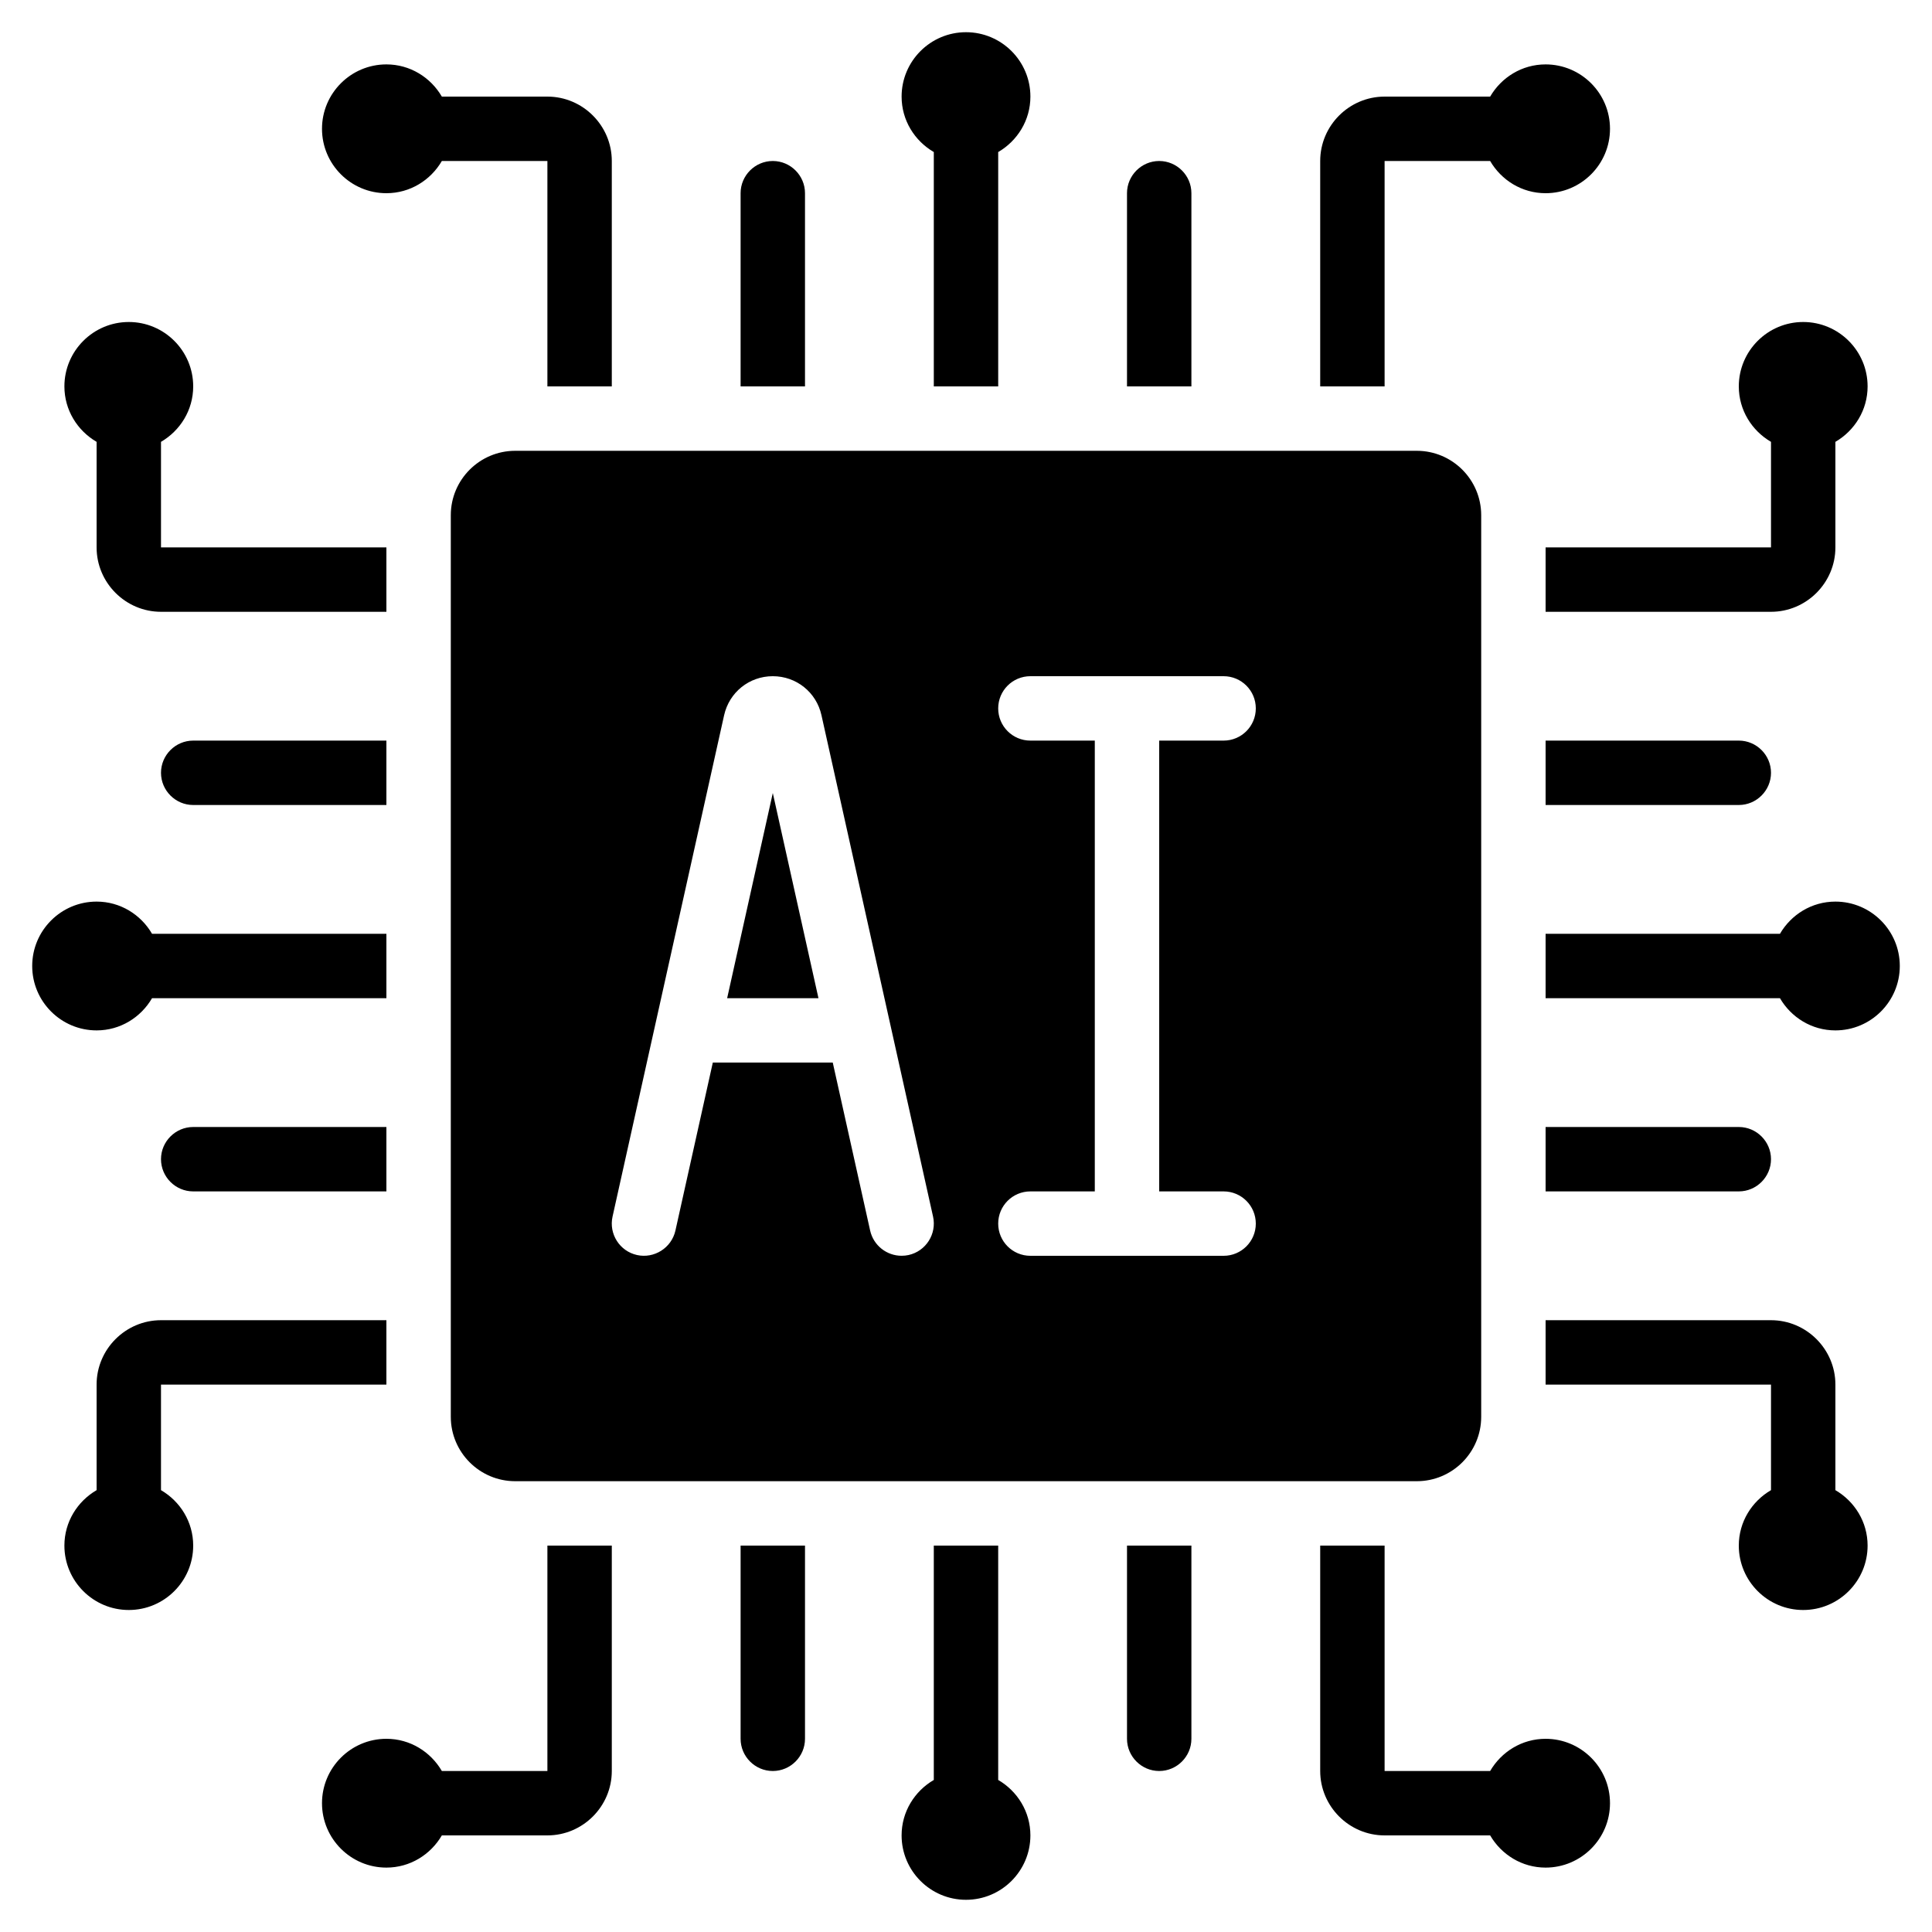
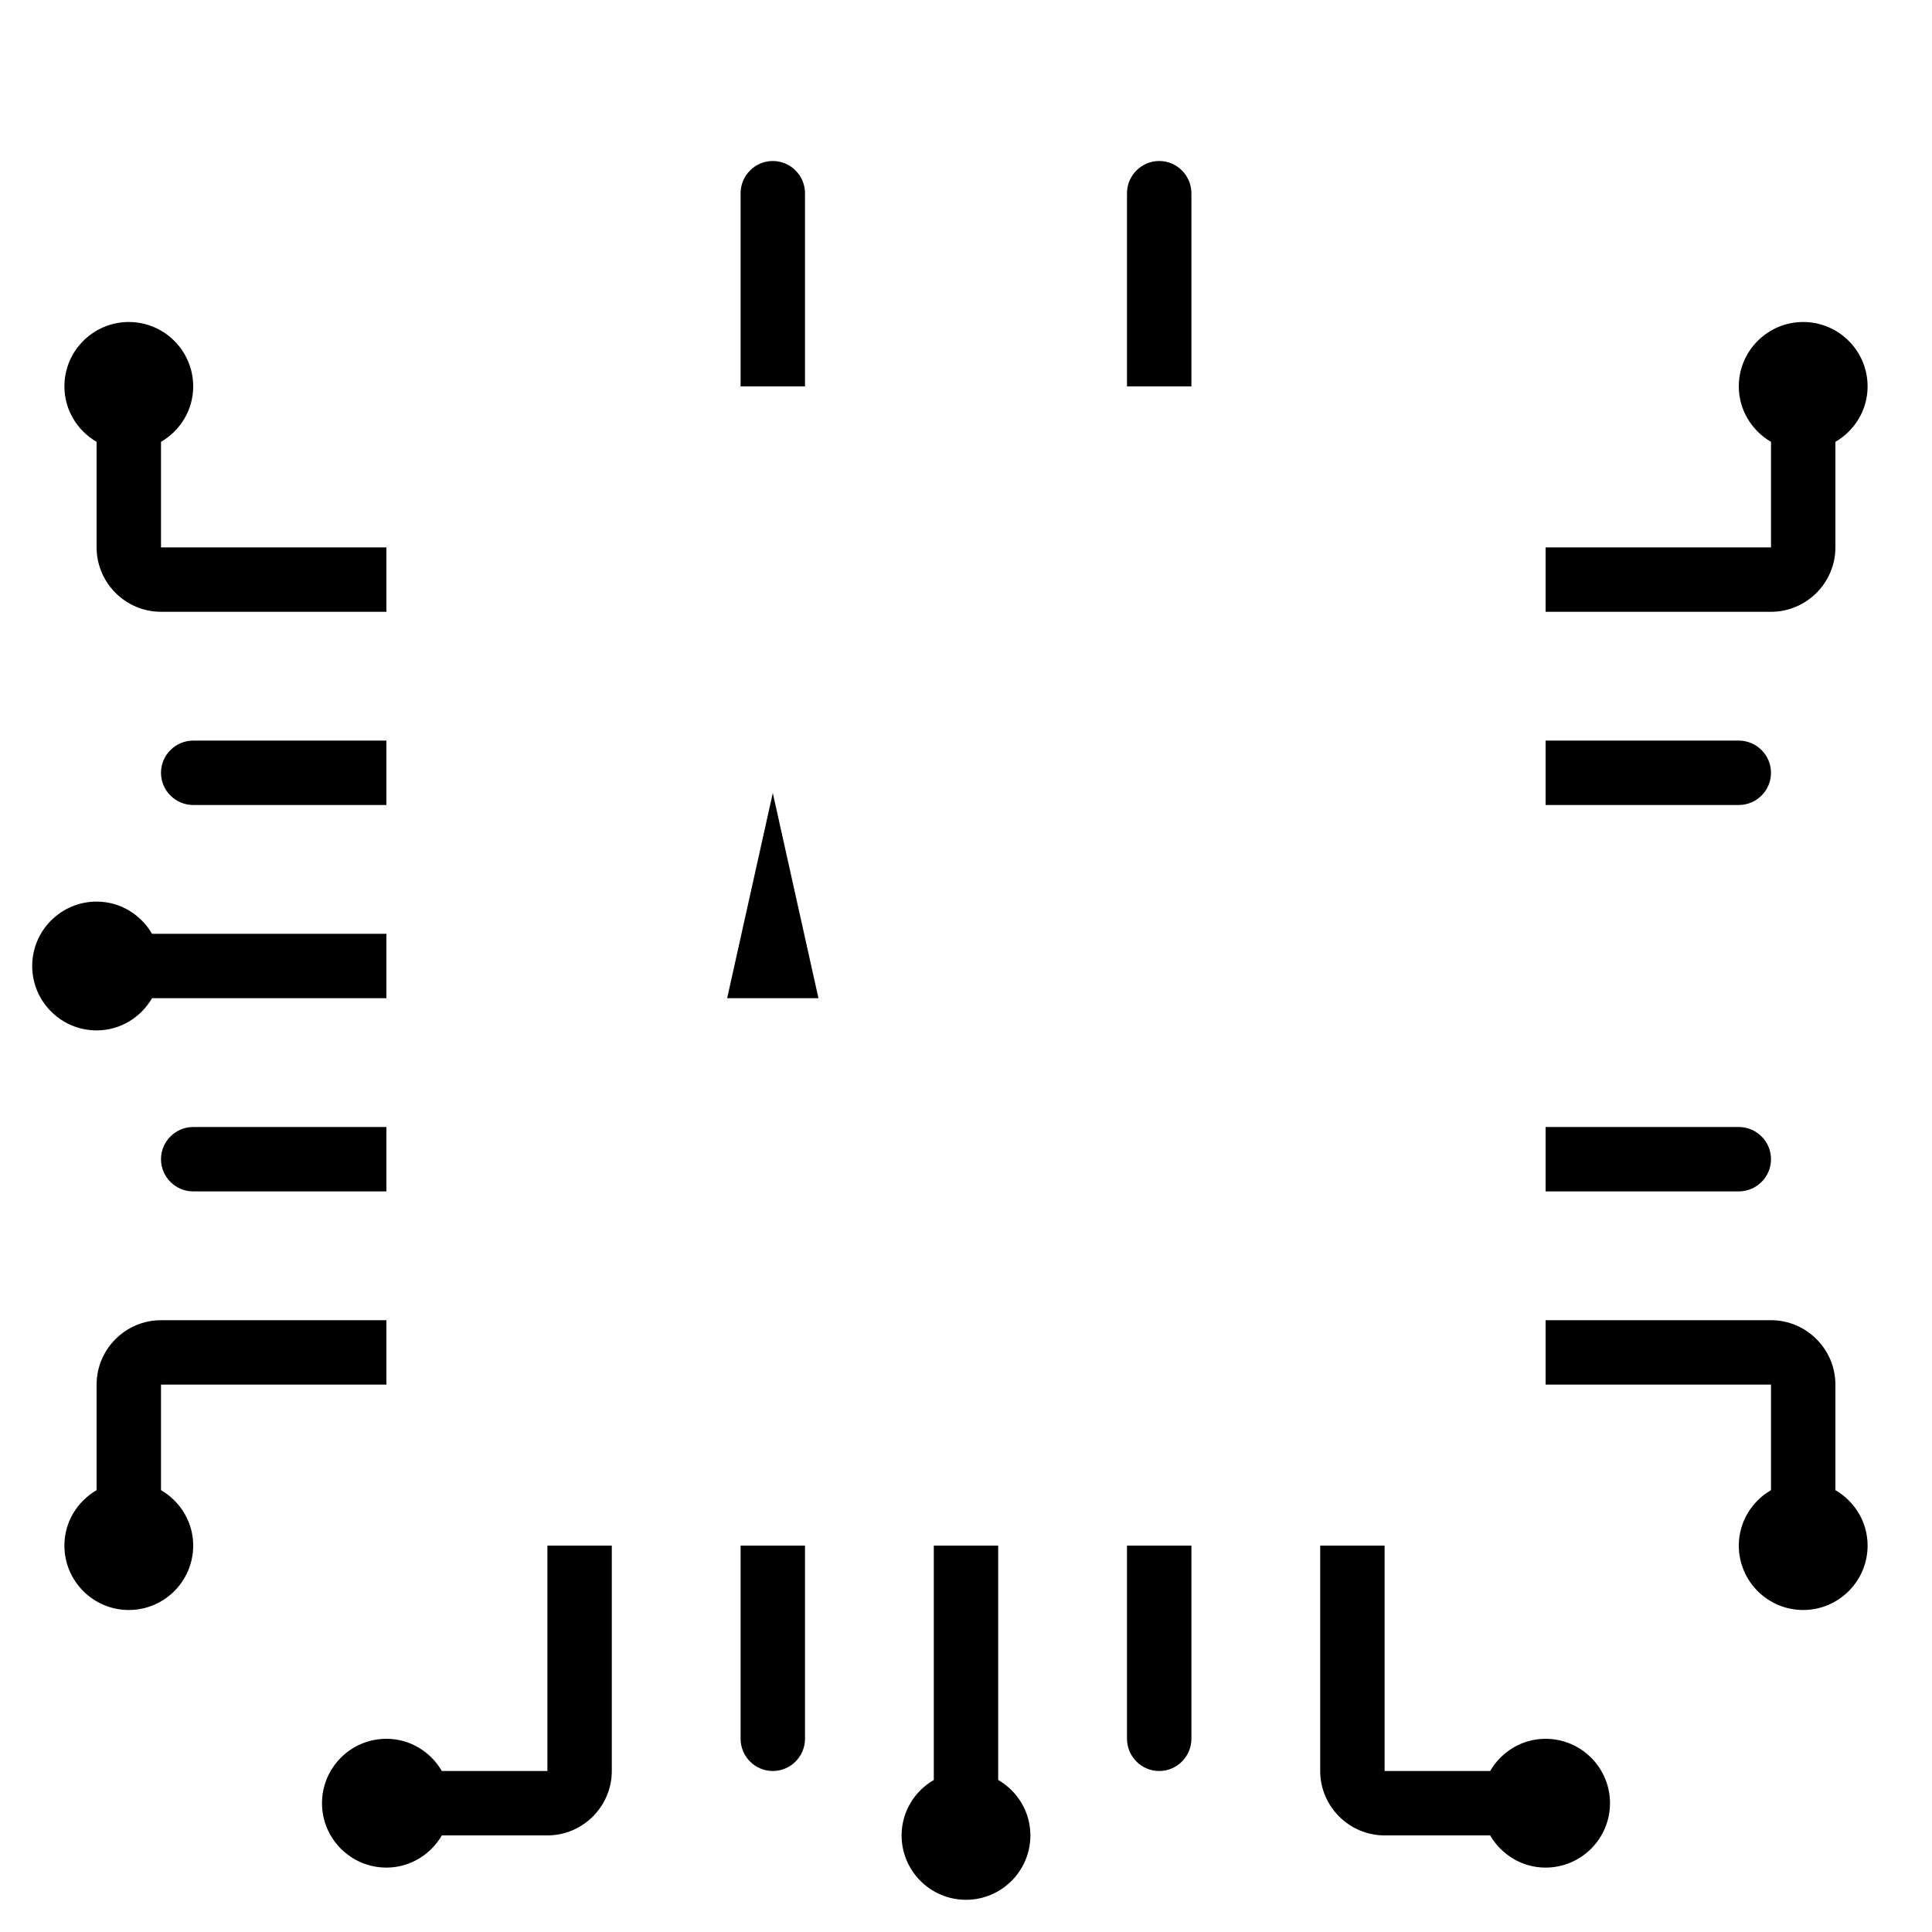
<svg xmlns="http://www.w3.org/2000/svg" id="Icons" height="512" viewBox="0 0 60 60" width="512">
-   <path d="m31 12v-7.278c.595-.347 1-.985 1-1.722 0-1.103-.897-2-2-2s-2 .897-2 2c0 .737.405 1.375 1 1.722v7.278z" />
  <path d="m24 24.628-1.418 6.372h2.836z" />
  <path d="m48 54c-.737 0-1.375.405-1.722 1h-3.278v-7h-2v7c0 1.1.9 2 2 2h3.278c.347.595.985 1 1.722 1 1.103 0 2-.897 2-2s-.897-2-2-2z" />
-   <path d="m14 16v28c0 1.103.897 2 2 2h28c1.103 0 2-.897 2-2v-28c0-1.103-.897-2-2-2h-28c-1.103 0-2 .897-2 2zm18 7c-.553 0-1-.447-1-1s.447-1 1-1h6c.553 0 1 .447 1 1s-.447 1-1 1h-2v14h2c.553 0 1 .447 1 1s-.447 1-1 1h-6c-.553 0-1-.447-1-1s.447-1 1-1h2v-14zm-12.977 14.783 3.465-15.571c.16-.714.781-1.212 1.512-1.212s1.352.498 1.511 1.21l3.466 15.573c.119.539-.221 1.073-.76 1.193-.072.016-.146.023-.218.023-.458 0-.871-.316-.976-.783l-1.161-5.217h-3.725l-1.161 5.217c-.121.541-.662.878-1.193.76-.539-.12-.879-.654-.76-1.193z" />
  <path d="m57 46.278v-3.278c0-1.1-.9-2-2-2h-7v2h7v3.278c-.595.347-1 .985-1 1.722 0 1.103.897 2 2 2s2-.897 2-2c0-.737-.405-1.375-1-1.722z" />
  <path d="m29 48v7.278c-.595.347-1 .985-1 1.722 0 1.103.897 2 2 2s2-.897 2-2c0-.737-.405-1.375-1-1.722v-7.278z" />
-   <path d="m10 4c0 1.103.897 2 2 2 .737 0 1.375-.405 1.722-1h3.278v7h2v-7c0-1.1-.9-2-2-2h-3.278c-.347-.595-.985-1-1.722-1-1.103 0-2 .897-2 2z" />
  <path d="m3 43v3.278c-.595.347-1 .985-1 1.722 0 1.103.897 2 2 2s2-.897 2-2c0-.737-.405-1.375-1-1.722v-3.278h7v-2h-7c-1.1 0-2 .9-2 2z" />
  <path d="m3 32c.737 0 1.375-.405 1.722-1h7.278v-2h-7.278c-.347-.595-.985-1-1.722-1-1.103 0-2 .897-2 2s.897 2 2 2z" />
-   <path d="m55.278 29h-7.278v2h7.278c.347.595.985 1 1.722 1 1.103 0 2-.897 2-2s-.897-2-2-2c-.737 0-1.375.405-1.722 1z" />
  <path d="m3 13.722v3.278c0 1.1.9 2 2 2h7v-2h-7v-3.278c.595-.347 1-.985 1-1.722 0-1.103-.897-2-2-2s-2 .897-2 2c0 .737.405 1.375 1 1.722z" />
  <path d="m55 13.722v3.278h-7v2h7c1.1 0 2-.9 2-2v-3.278c.595-.347 1-.985 1-1.722 0-1.103-.897-2-2-2s-2 .897-2 2c0 .737.405 1.375 1 1.722z" />
  <path d="m5 24c0 .55.45 1 1 1h6v-2h-6c-.55 0-1 .45-1 1z" />
  <path d="m5 36c0 .55.45 1 1 1h6v-2h-6c-.55 0-1 .45-1 1z" />
  <path d="m10 56c0 1.103.897 2 2 2 .737 0 1.375-.405 1.722-1h3.278c1.1 0 2-.9 2-2v-7h-2v7h-3.278c-.347-.595-.985-1-1.722-1-1.103 0-2 .897-2 2z" />
  <path d="m24 55c.55 0 1-.45 1-1v-6h-2v6c0 .55.45 1 1 1z" />
  <path d="m36 55c.55 0 1-.45 1-1v-6h-2v6c0 .55.45 1 1 1z" />
  <path d="m55 36c0-.55-.45-1-1-1h-6v2h6c.55 0 1-.45 1-1z" />
  <path d="m55 24c0-.55-.45-1-1-1h-6v2h6c.55 0 1-.45 1-1z" />
-   <path d="m50 4c0-1.103-.897-2-2-2-.737 0-1.375.405-1.722 1h-3.278c-1.1 0-2 .9-2 2v7h2v-7h3.278c.347.595.985 1 1.722 1 1.103 0 2-.897 2-2z" />
  <path d="m35 6v6h2v-6c0-.55-.45-1-1-1s-1 .45-1 1z" />
  <path d="m23 6v6h2v-6c0-.55-.45-1-1-1s-1 .45-1 1z" />
</svg>